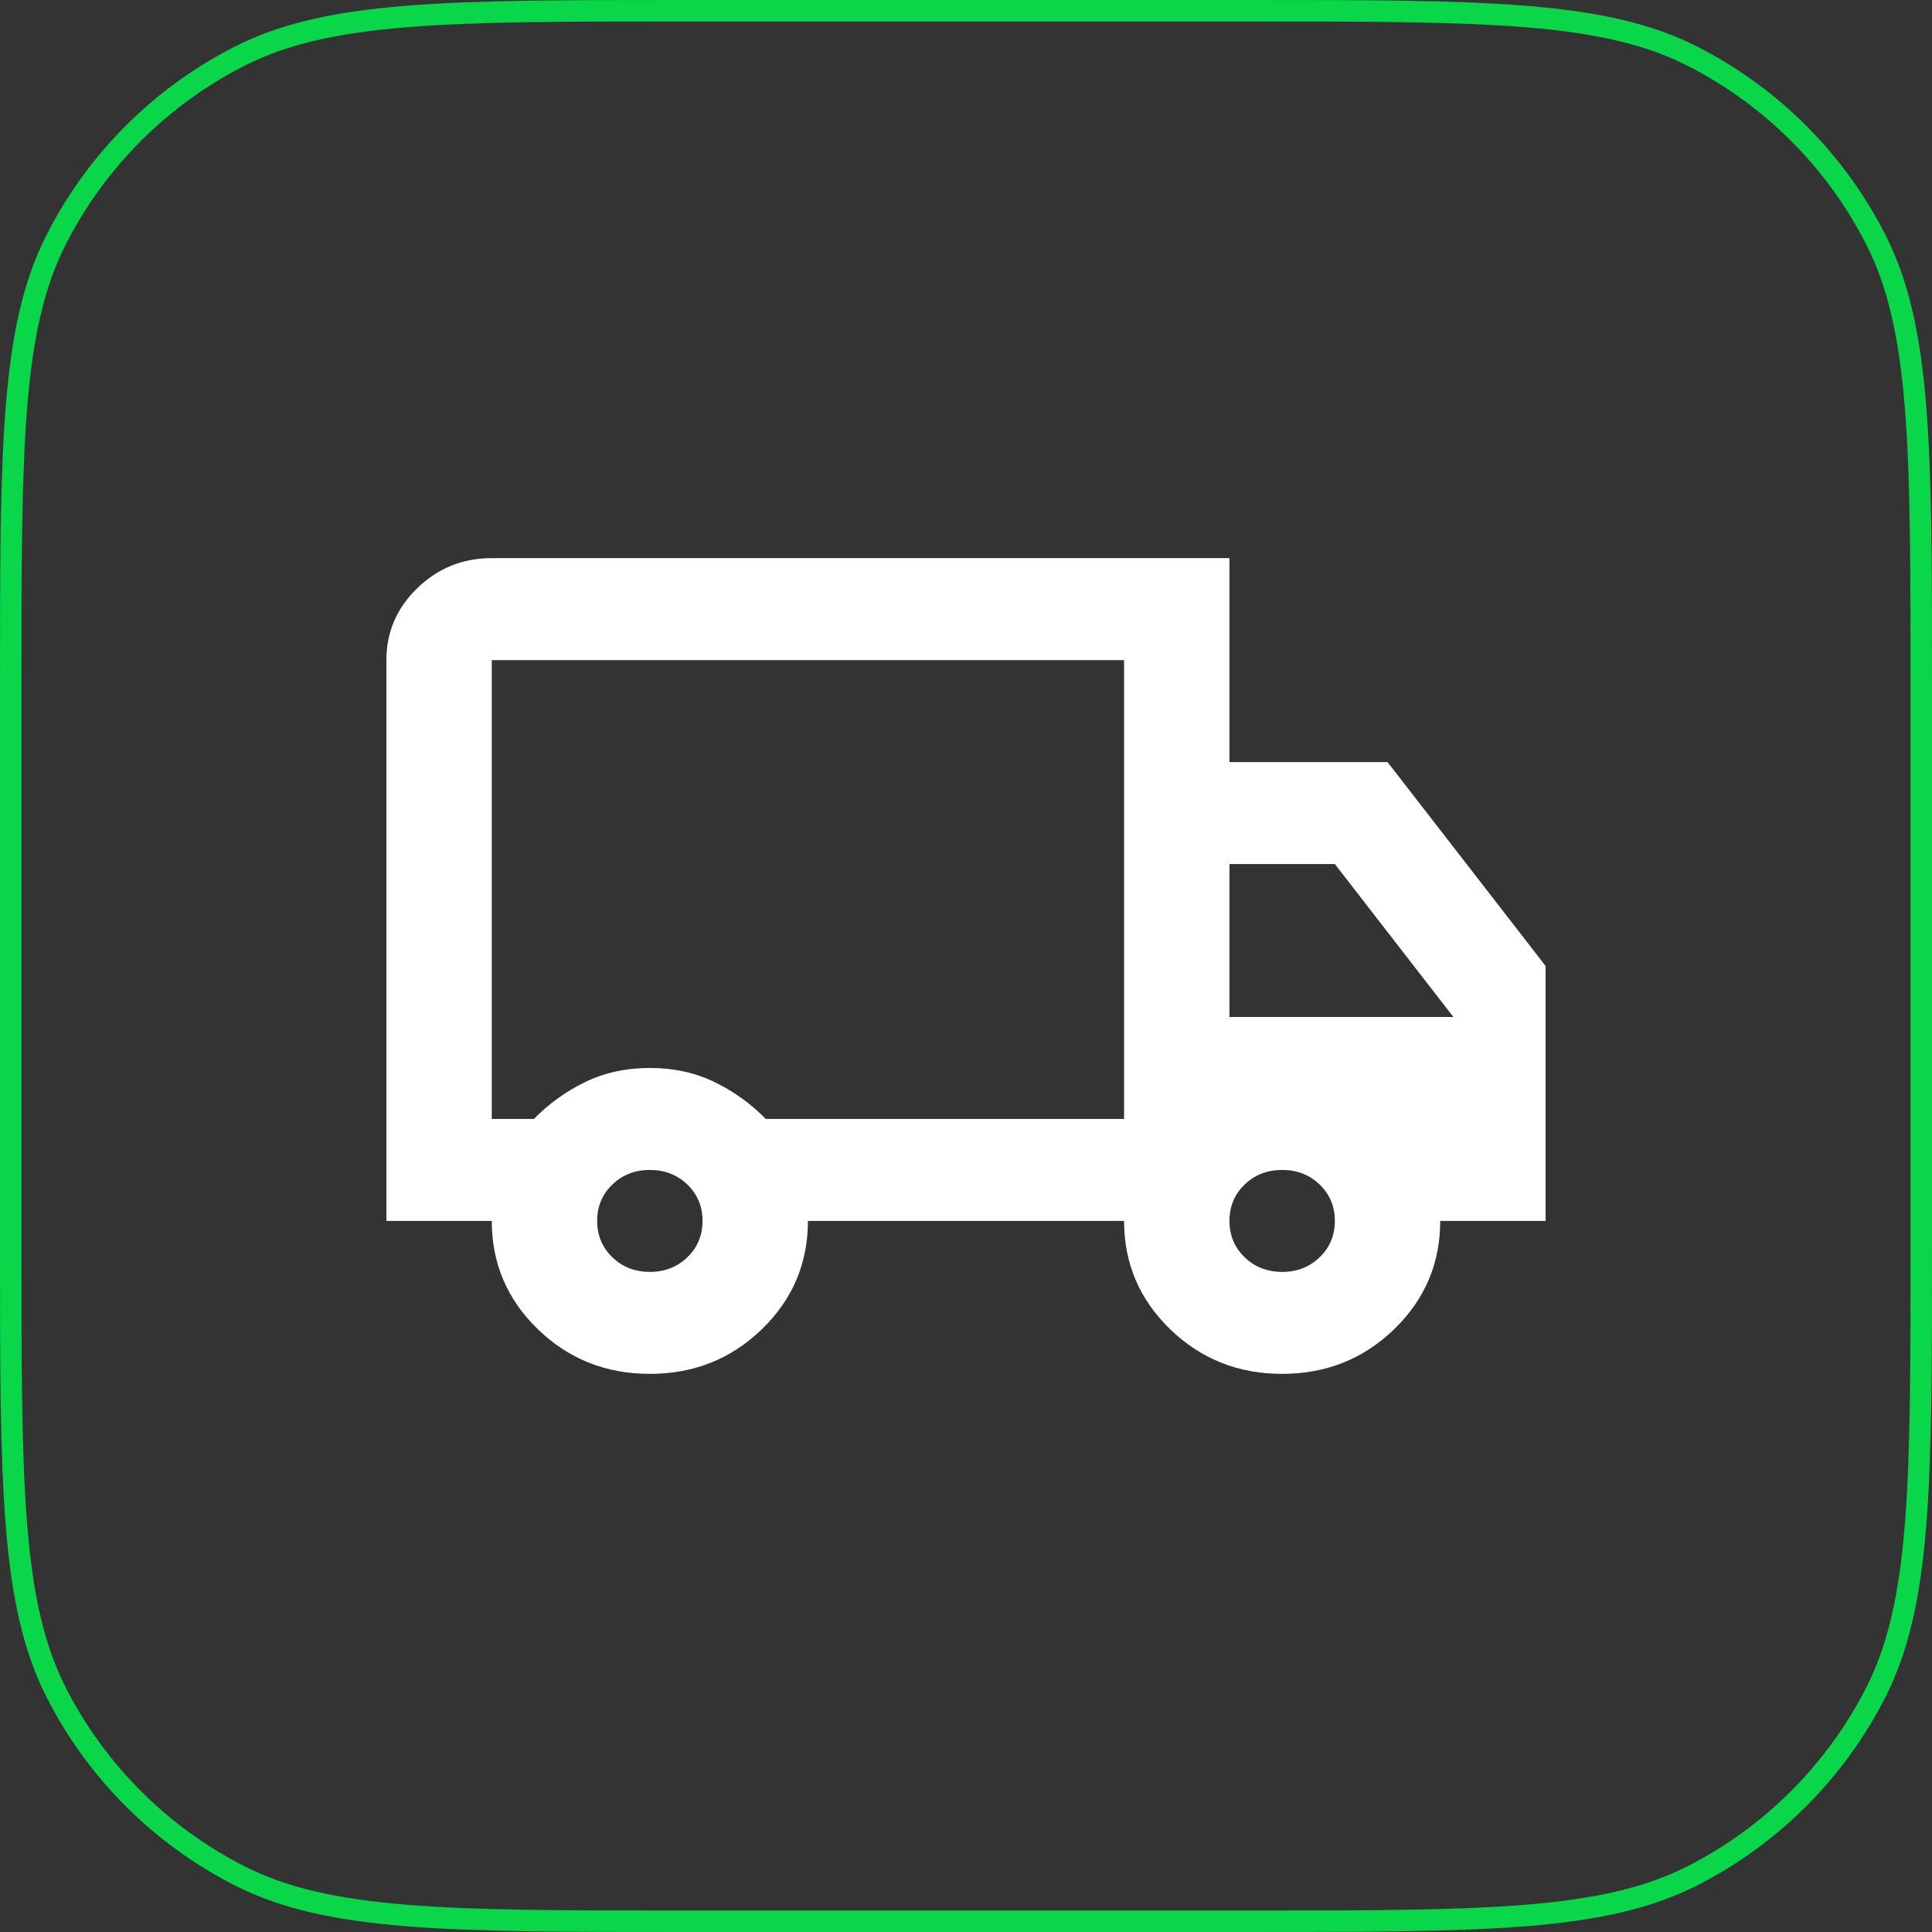
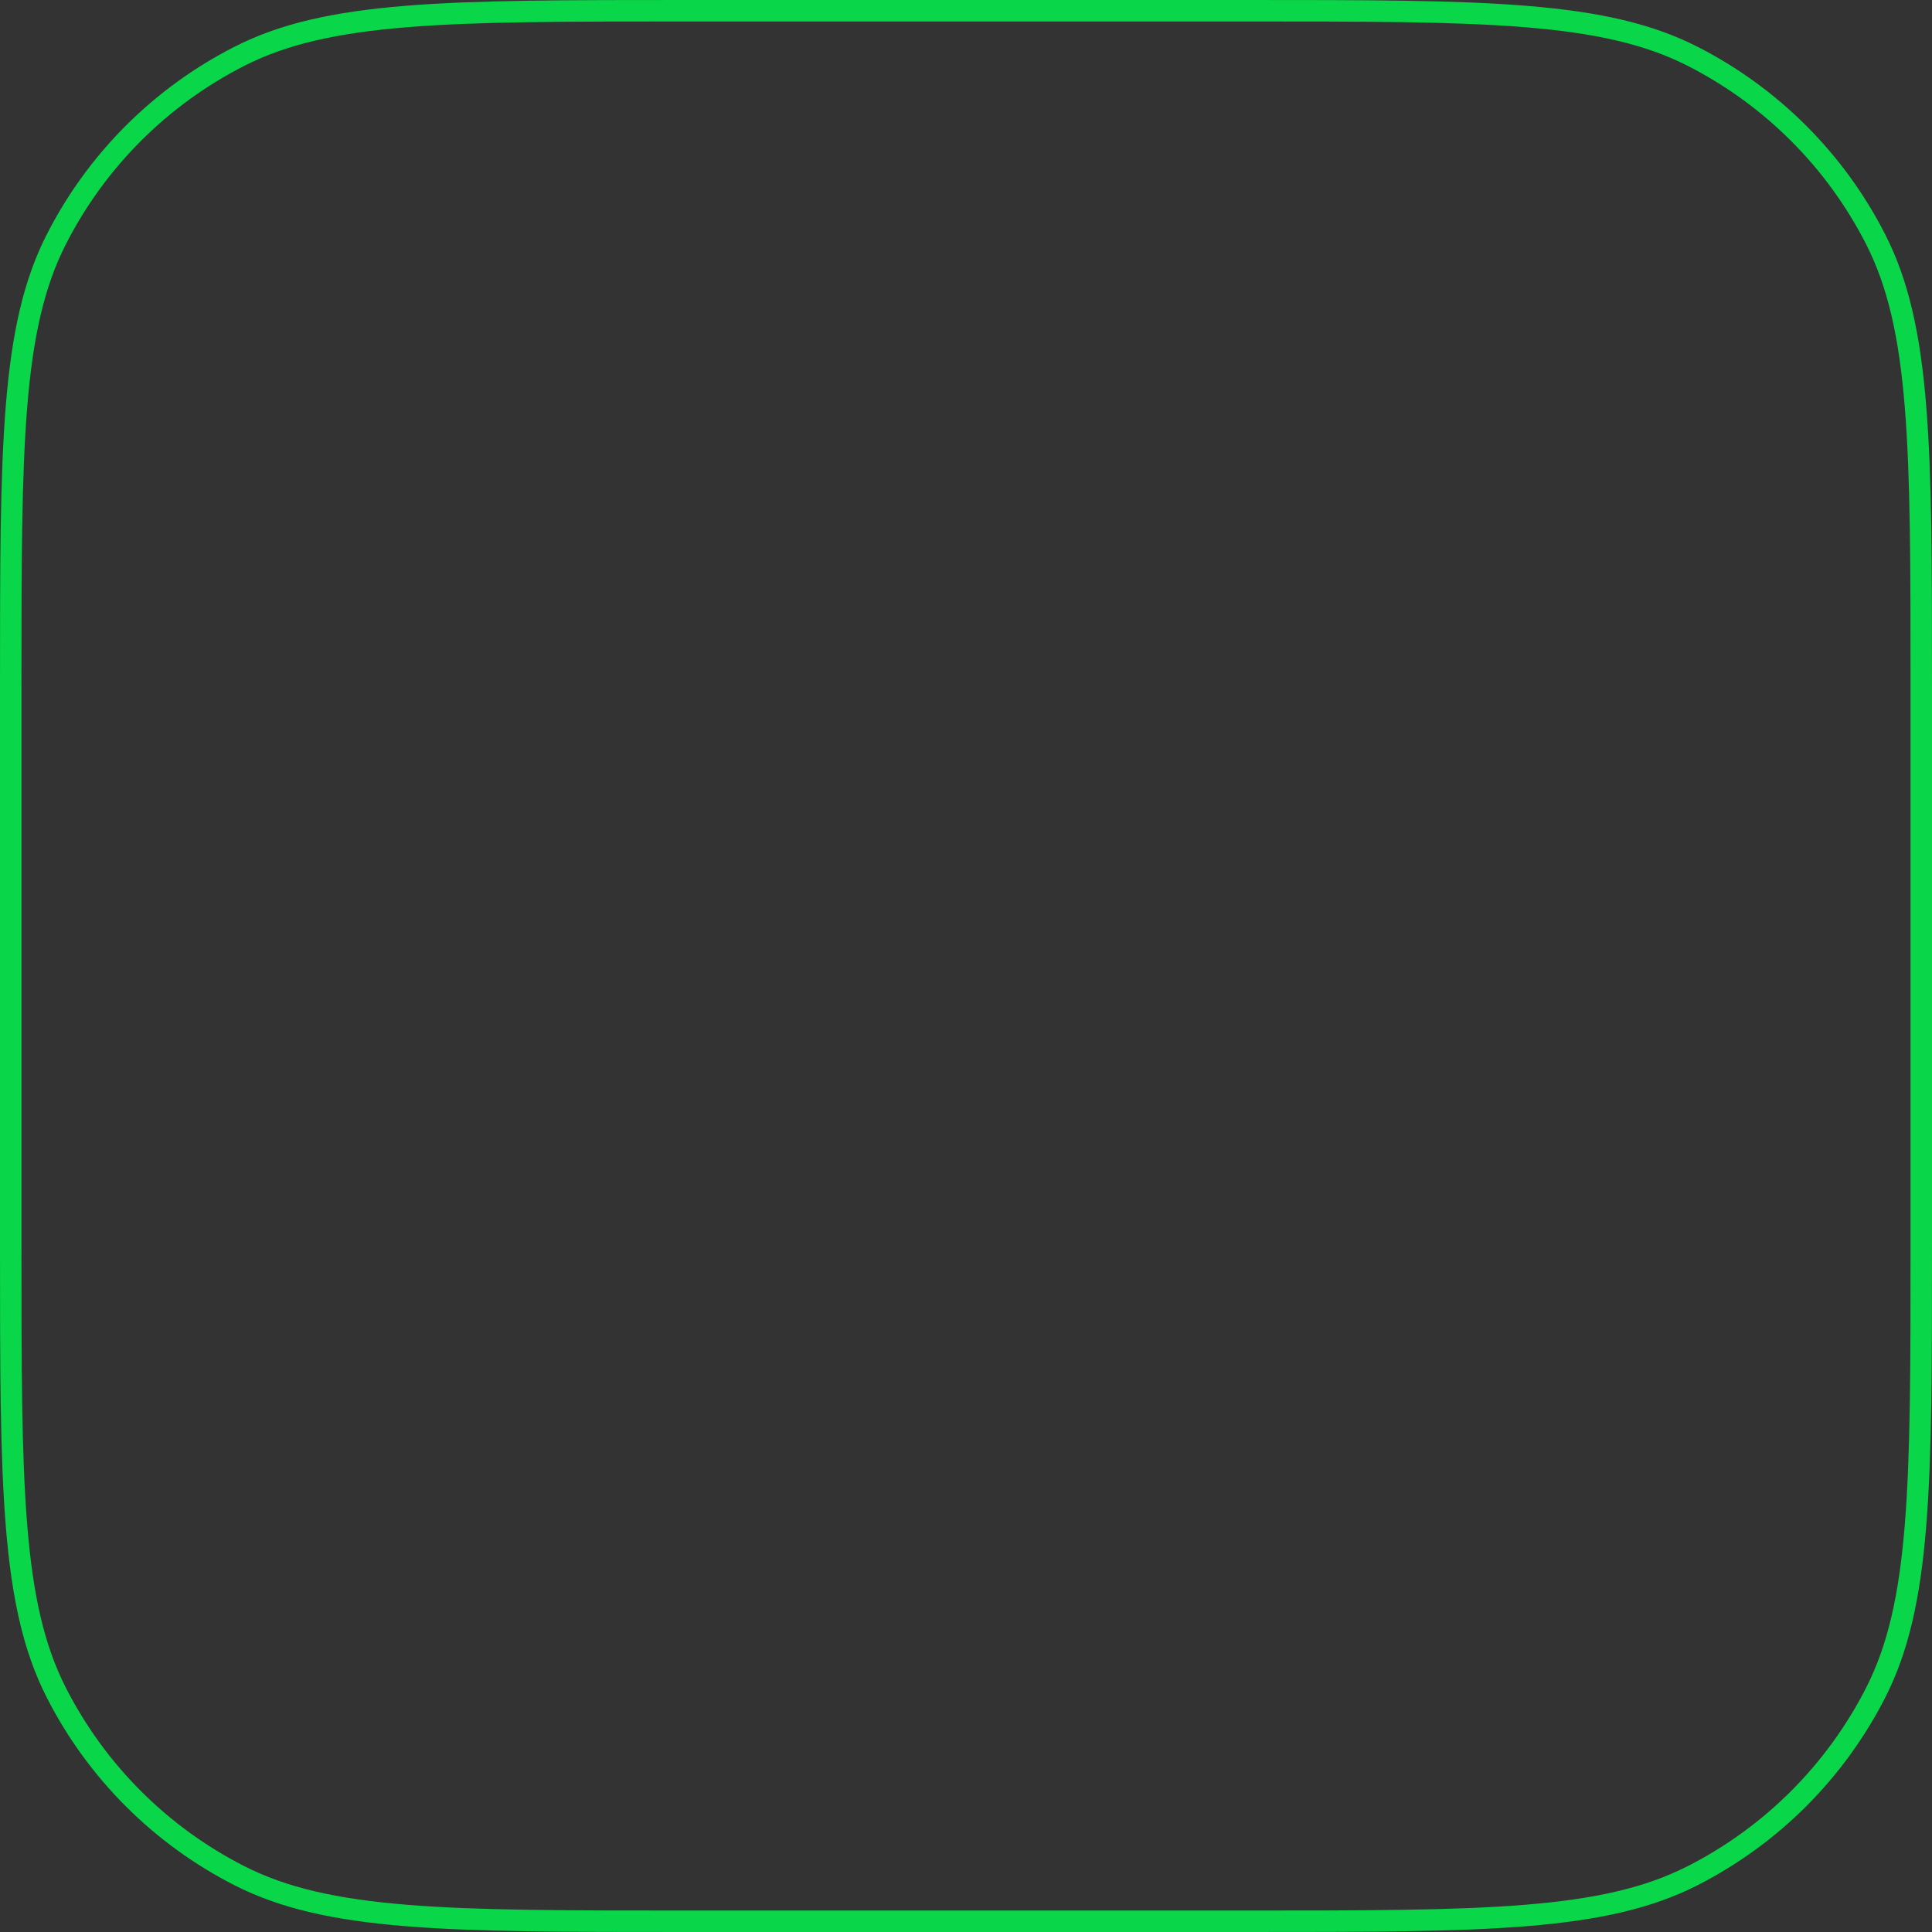
<svg xmlns="http://www.w3.org/2000/svg" fill="none" viewBox="0 0 90 90" height="90" width="90">
  <rect x="0" y="0" width="90" height="90" fill="#333333" stroke="none" />
  <path stroke="#09D649" d="M32 0.5H58C63.609 0.5 67.785 0.5 71.095 0.771C74.399 1.041 76.796 1.577 78.853 2.625C82.522 4.495 85.505 7.478 87.375 11.147C88.423 13.204 88.959 15.601 89.229 18.905C89.5 22.215 89.5 26.391 89.5 32V58C89.5 63.609 89.5 67.785 89.229 71.095C88.959 74.399 88.423 76.796 87.375 78.853C85.505 82.522 82.522 85.505 78.853 87.375C76.796 88.423 74.399 88.959 71.095 89.229C67.785 89.5 63.609 89.5 58 89.5H32C26.391 89.5 22.215 89.5 18.905 89.229C15.601 88.959 13.204 88.423 11.147 87.375C7.478 85.505 4.495 82.522 2.625 78.853C1.577 76.796 1.041 74.399 0.771 71.095C0.5 67.785 0.5 63.609 0.5 58V32C0.5 26.391 0.5 22.215 0.771 18.905C1.041 15.601 1.577 13.204 2.625 11.147C4.495 7.478 7.478 4.495 11.147 2.625C13.204 1.577 15.601 1.041 18.905 0.771C22.215 0.5 26.391 0.5 32 0.5Z" />
-   <path fill="white" d="M30.273 64C28.227 64 26.489 63.307 25.057 61.922C23.625 60.536 22.909 58.854 22.909 56.875H18V30.75C18 29.444 18.481 28.326 19.442 27.395C20.403 26.465 21.559 26 22.909 26H57.273V35.5H64.636L72 45V56.875H67.091C67.091 58.854 66.375 60.536 64.943 61.922C63.511 63.307 61.773 64 59.727 64C57.682 64 55.943 63.307 54.511 61.922C53.08 60.536 52.364 58.854 52.364 56.875H37.636C37.636 58.854 36.92 60.536 35.489 61.922C34.057 63.307 32.318 64 30.273 64ZM30.273 59.25C30.968 59.25 31.551 59.022 32.022 58.567C32.492 58.112 32.727 57.548 32.727 56.875C32.727 56.202 32.492 55.638 32.022 55.183C31.551 54.728 30.968 54.5 30.273 54.5C29.577 54.5 28.994 54.728 28.524 55.183C28.053 55.638 27.818 56.202 27.818 56.875C27.818 57.548 28.053 58.112 28.524 58.567C28.994 59.022 29.577 59.25 30.273 59.25ZM22.909 52.125H24.873C25.568 51.413 26.366 50.839 27.266 50.403C28.166 49.968 29.168 49.75 30.273 49.75C31.377 49.75 32.38 49.968 33.279 50.403C34.179 50.839 34.977 51.413 35.673 52.125H52.364V30.75H22.909V52.125ZM59.727 59.25C60.423 59.25 61.006 59.022 61.476 58.567C61.947 58.112 62.182 57.548 62.182 56.875C62.182 56.202 61.947 55.638 61.476 55.183C61.006 54.728 60.423 54.5 59.727 54.5C59.032 54.5 58.449 54.728 57.978 55.183C57.508 55.638 57.273 56.202 57.273 56.875C57.273 57.548 57.508 58.112 57.978 58.567C58.449 59.022 59.032 59.25 59.727 59.25ZM57.273 47.375H67.704L62.182 40.25H57.273V47.375Z" />
</svg>